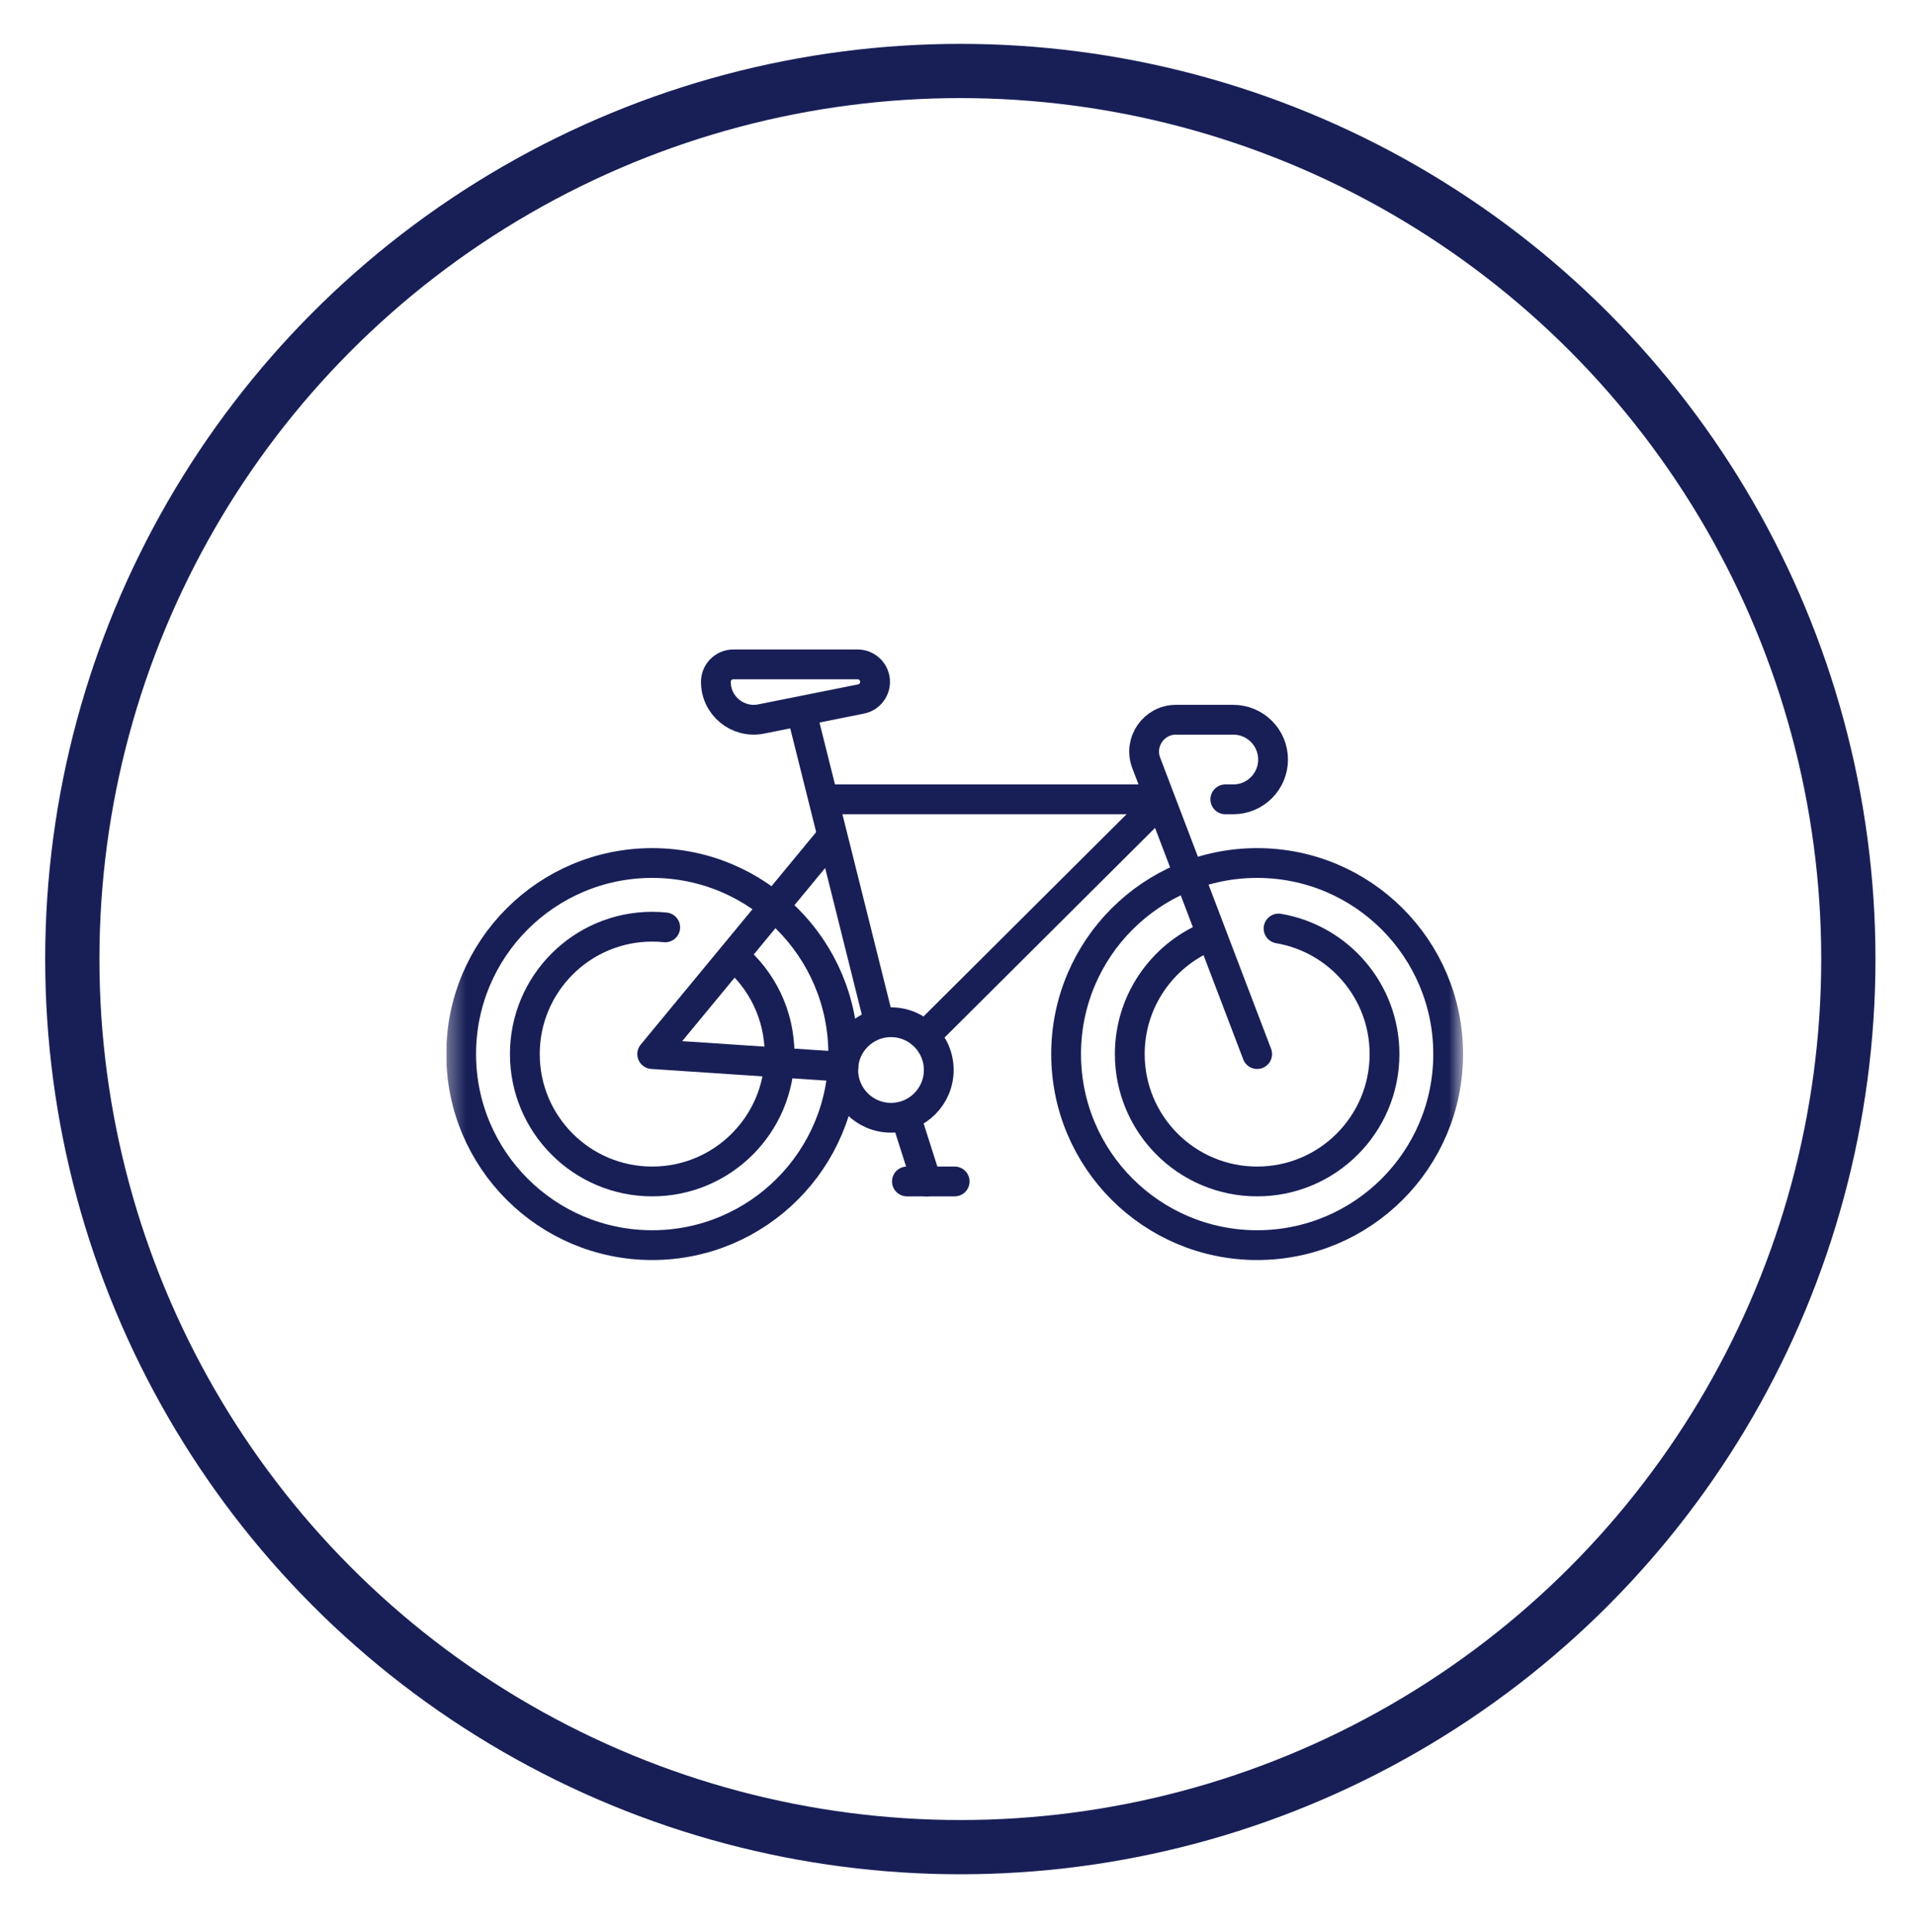
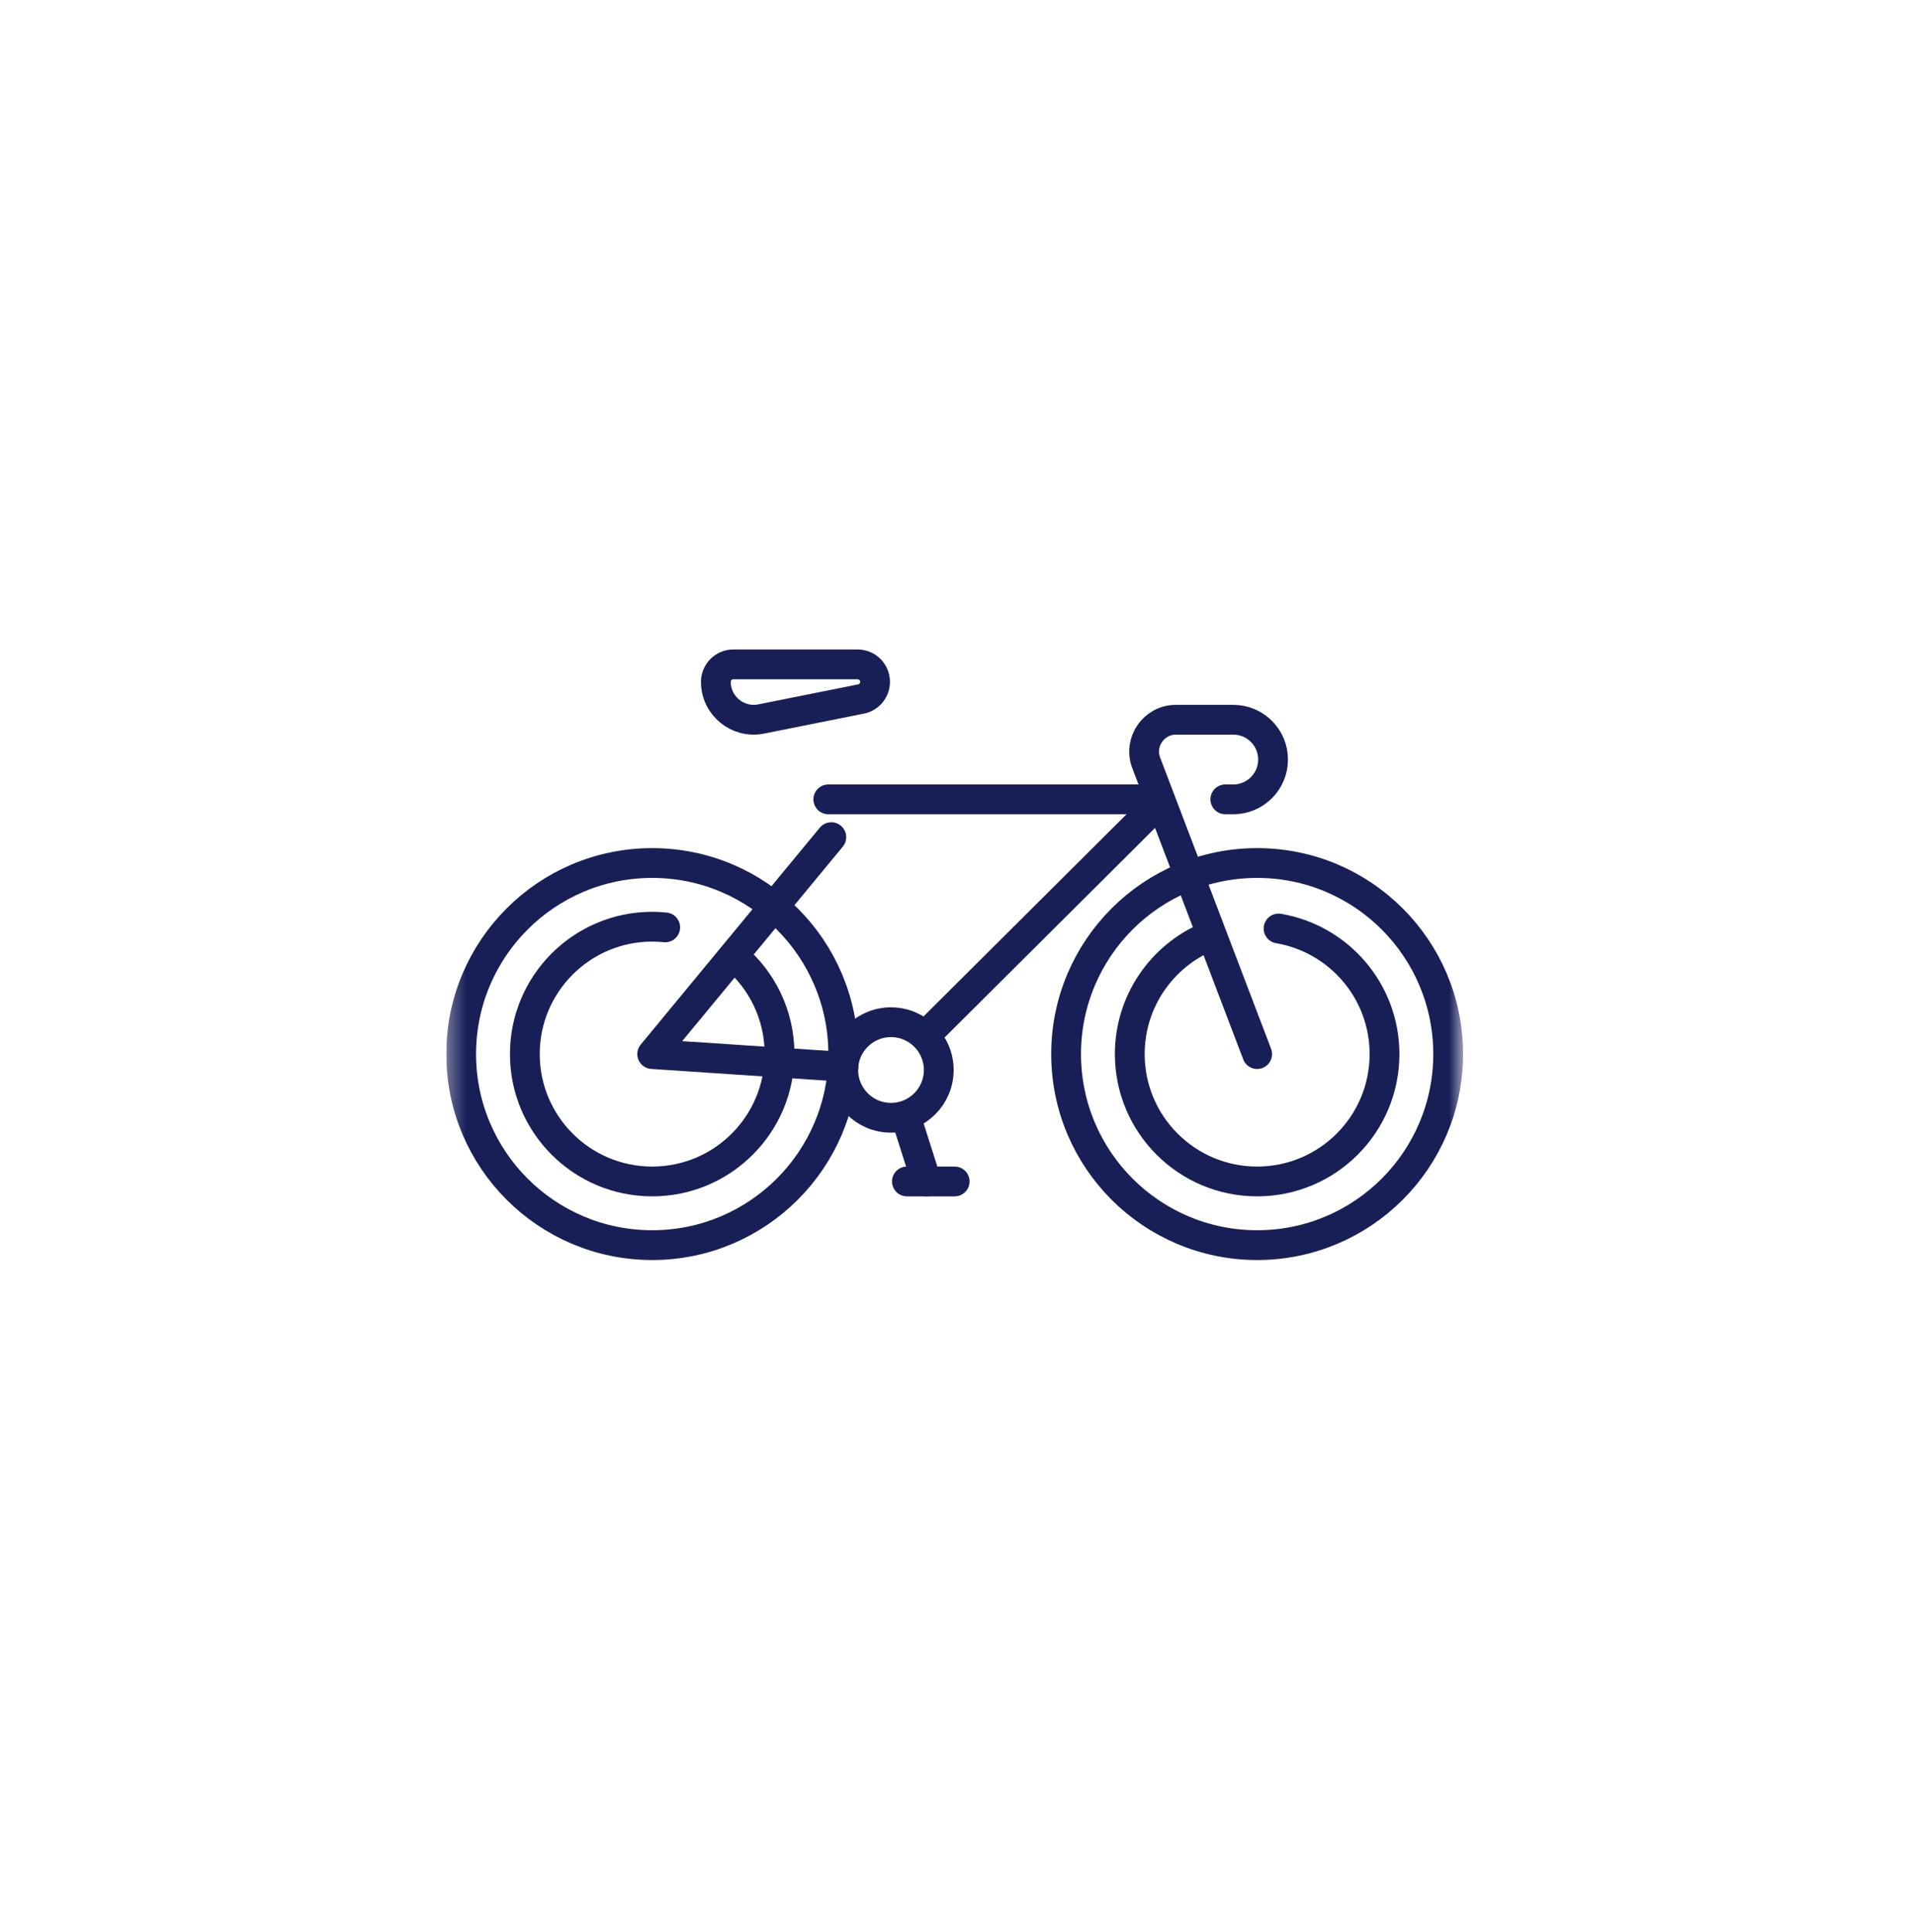
<svg xmlns="http://www.w3.org/2000/svg" width="113" height="114" viewBox="0 0 113 114" fill="none">
  <g clip-path="url(#clip0_1256_318)">
-     <circle cx="56.667" cy="56.588" r="52.4" stroke="#181F57" stroke-width="3.2" />
    <g clip-path="url(#clip1_1256_318)">
      <mask id="mask0_1256_318" style="mask-type:luminance" maskUnits="userSpaceOnUse" x="26" y="26" width="61" height="61">
-         <path d="M26.333 26.334H86.333V86.334H26.333V26.334Z" fill="white" />
+         <path d="M26.333 26.334H86.333V86.334H26.333V26.334" fill="white" />
      </mask>
      <g mask="url(#mask0_1256_318)">
        <path d="M49.758 62.194C49.758 68.42 44.711 73.467 38.485 73.467C32.259 73.467 27.212 68.42 27.212 62.194C27.212 55.968 32.259 50.921 38.485 50.921C44.711 50.921 49.758 55.968 49.758 62.194Z" stroke="#181F57" stroke-width="1.758" stroke-miterlimit="10" stroke-linecap="round" stroke-linejoin="round" />
        <path d="M43.317 56.439C44.958 57.817 46 59.884 46 62.194C46 66.345 42.635 69.71 38.485 69.71C34.334 69.71 30.97 66.345 30.97 62.194C30.97 58.044 34.334 54.679 38.485 54.679C38.744 54.679 39.001 54.692 39.253 54.718" stroke="#181F57" stroke-width="1.758" stroke-miterlimit="10" stroke-linecap="round" stroke-linejoin="round" />
        <path d="M85.454 62.194C85.454 68.42 80.408 73.467 74.182 73.467C67.956 73.467 62.909 68.42 62.909 62.194C62.909 55.968 67.956 50.921 74.182 50.921C80.408 50.921 85.454 55.968 85.454 62.194Z" stroke="#181F57" stroke-width="1.758" stroke-miterlimit="10" stroke-linecap="round" stroke-linejoin="round" />
        <path d="M75.445 54.785C78.994 55.386 81.697 58.475 81.697 62.194C81.697 66.345 78.332 69.71 74.182 69.71C70.031 69.71 66.666 66.345 66.666 62.194C66.666 59.081 68.559 56.411 71.257 55.27" stroke="#181F57" stroke-width="1.758" stroke-miterlimit="10" stroke-linecap="round" stroke-linejoin="round" />
-         <path d="M51.834 60.164L47.309 42.066" stroke="#181F57" stroke-width="1.758" stroke-miterlimit="10" stroke-linecap="round" stroke-linejoin="round" />
        <path d="M74.182 62.194L67.637 45.015C67.169 43.785 68.077 42.467 69.393 42.467H72.773C74.07 42.467 75.121 43.519 75.121 44.816C75.121 46.113 74.07 47.164 72.773 47.164H72.303" stroke="#181F57" stroke-width="1.758" stroke-miterlimit="10" stroke-linecap="round" stroke-linejoin="round" />
        <path d="M42.242 40.232C42.242 41.642 43.532 42.699 44.915 42.423L50.806 41.244C51.289 41.148 51.636 40.724 51.636 40.232C51.636 39.662 51.174 39.2 50.604 39.2H43.275C42.705 39.2 42.242 39.662 42.242 40.232Z" stroke="#181F57" stroke-width="1.758" stroke-miterlimit="10" stroke-linecap="round" stroke-linejoin="round" />
        <path d="M48.877 47.164H68.135" stroke="#181F57" stroke-width="1.758" stroke-miterlimit="10" stroke-linecap="round" stroke-linejoin="round" />
        <path d="M49.77 62.946L38.485 62.194L49.053 49.395" stroke="#181F57" stroke-width="1.758" stroke-miterlimit="10" stroke-linecap="round" stroke-linejoin="round" />
        <path d="M68.428 47.34L54.719 60.991" stroke="#181F57" stroke-width="1.758" stroke-miterlimit="10" stroke-linecap="round" stroke-linejoin="round" />
        <path d="M55.394 63.133C55.394 64.69 54.132 65.952 52.576 65.952C51.019 65.952 49.758 64.69 49.758 63.133C49.758 61.577 51.019 60.315 52.576 60.315C54.132 60.315 55.394 61.577 55.394 63.133Z" stroke="#181F57" stroke-width="1.758" stroke-miterlimit="10" stroke-linecap="round" stroke-linejoin="round" />
        <path d="M53.442 65.857L54.668 69.71" stroke="#181F57" stroke-width="1.758" stroke-miterlimit="10" stroke-linecap="round" stroke-linejoin="round" />
        <path d="M53.515 69.71H56.333" stroke="#181F57" stroke-width="1.758" stroke-miterlimit="10" stroke-linecap="round" stroke-linejoin="round" />
      </g>
    </g>
  </g>
  <defs>
    <clipPath id="clip0_1256_318">
      <rect width="112.2" height="112.53" fill="white" transform="translate(0.733 0.6)" />
    </clipPath>
    <clipPath id="clip1_1256_318">
      <rect width="60" height="60" fill="white" transform="translate(26.333 26.334)" />
    </clipPath>
  </defs>
</svg>